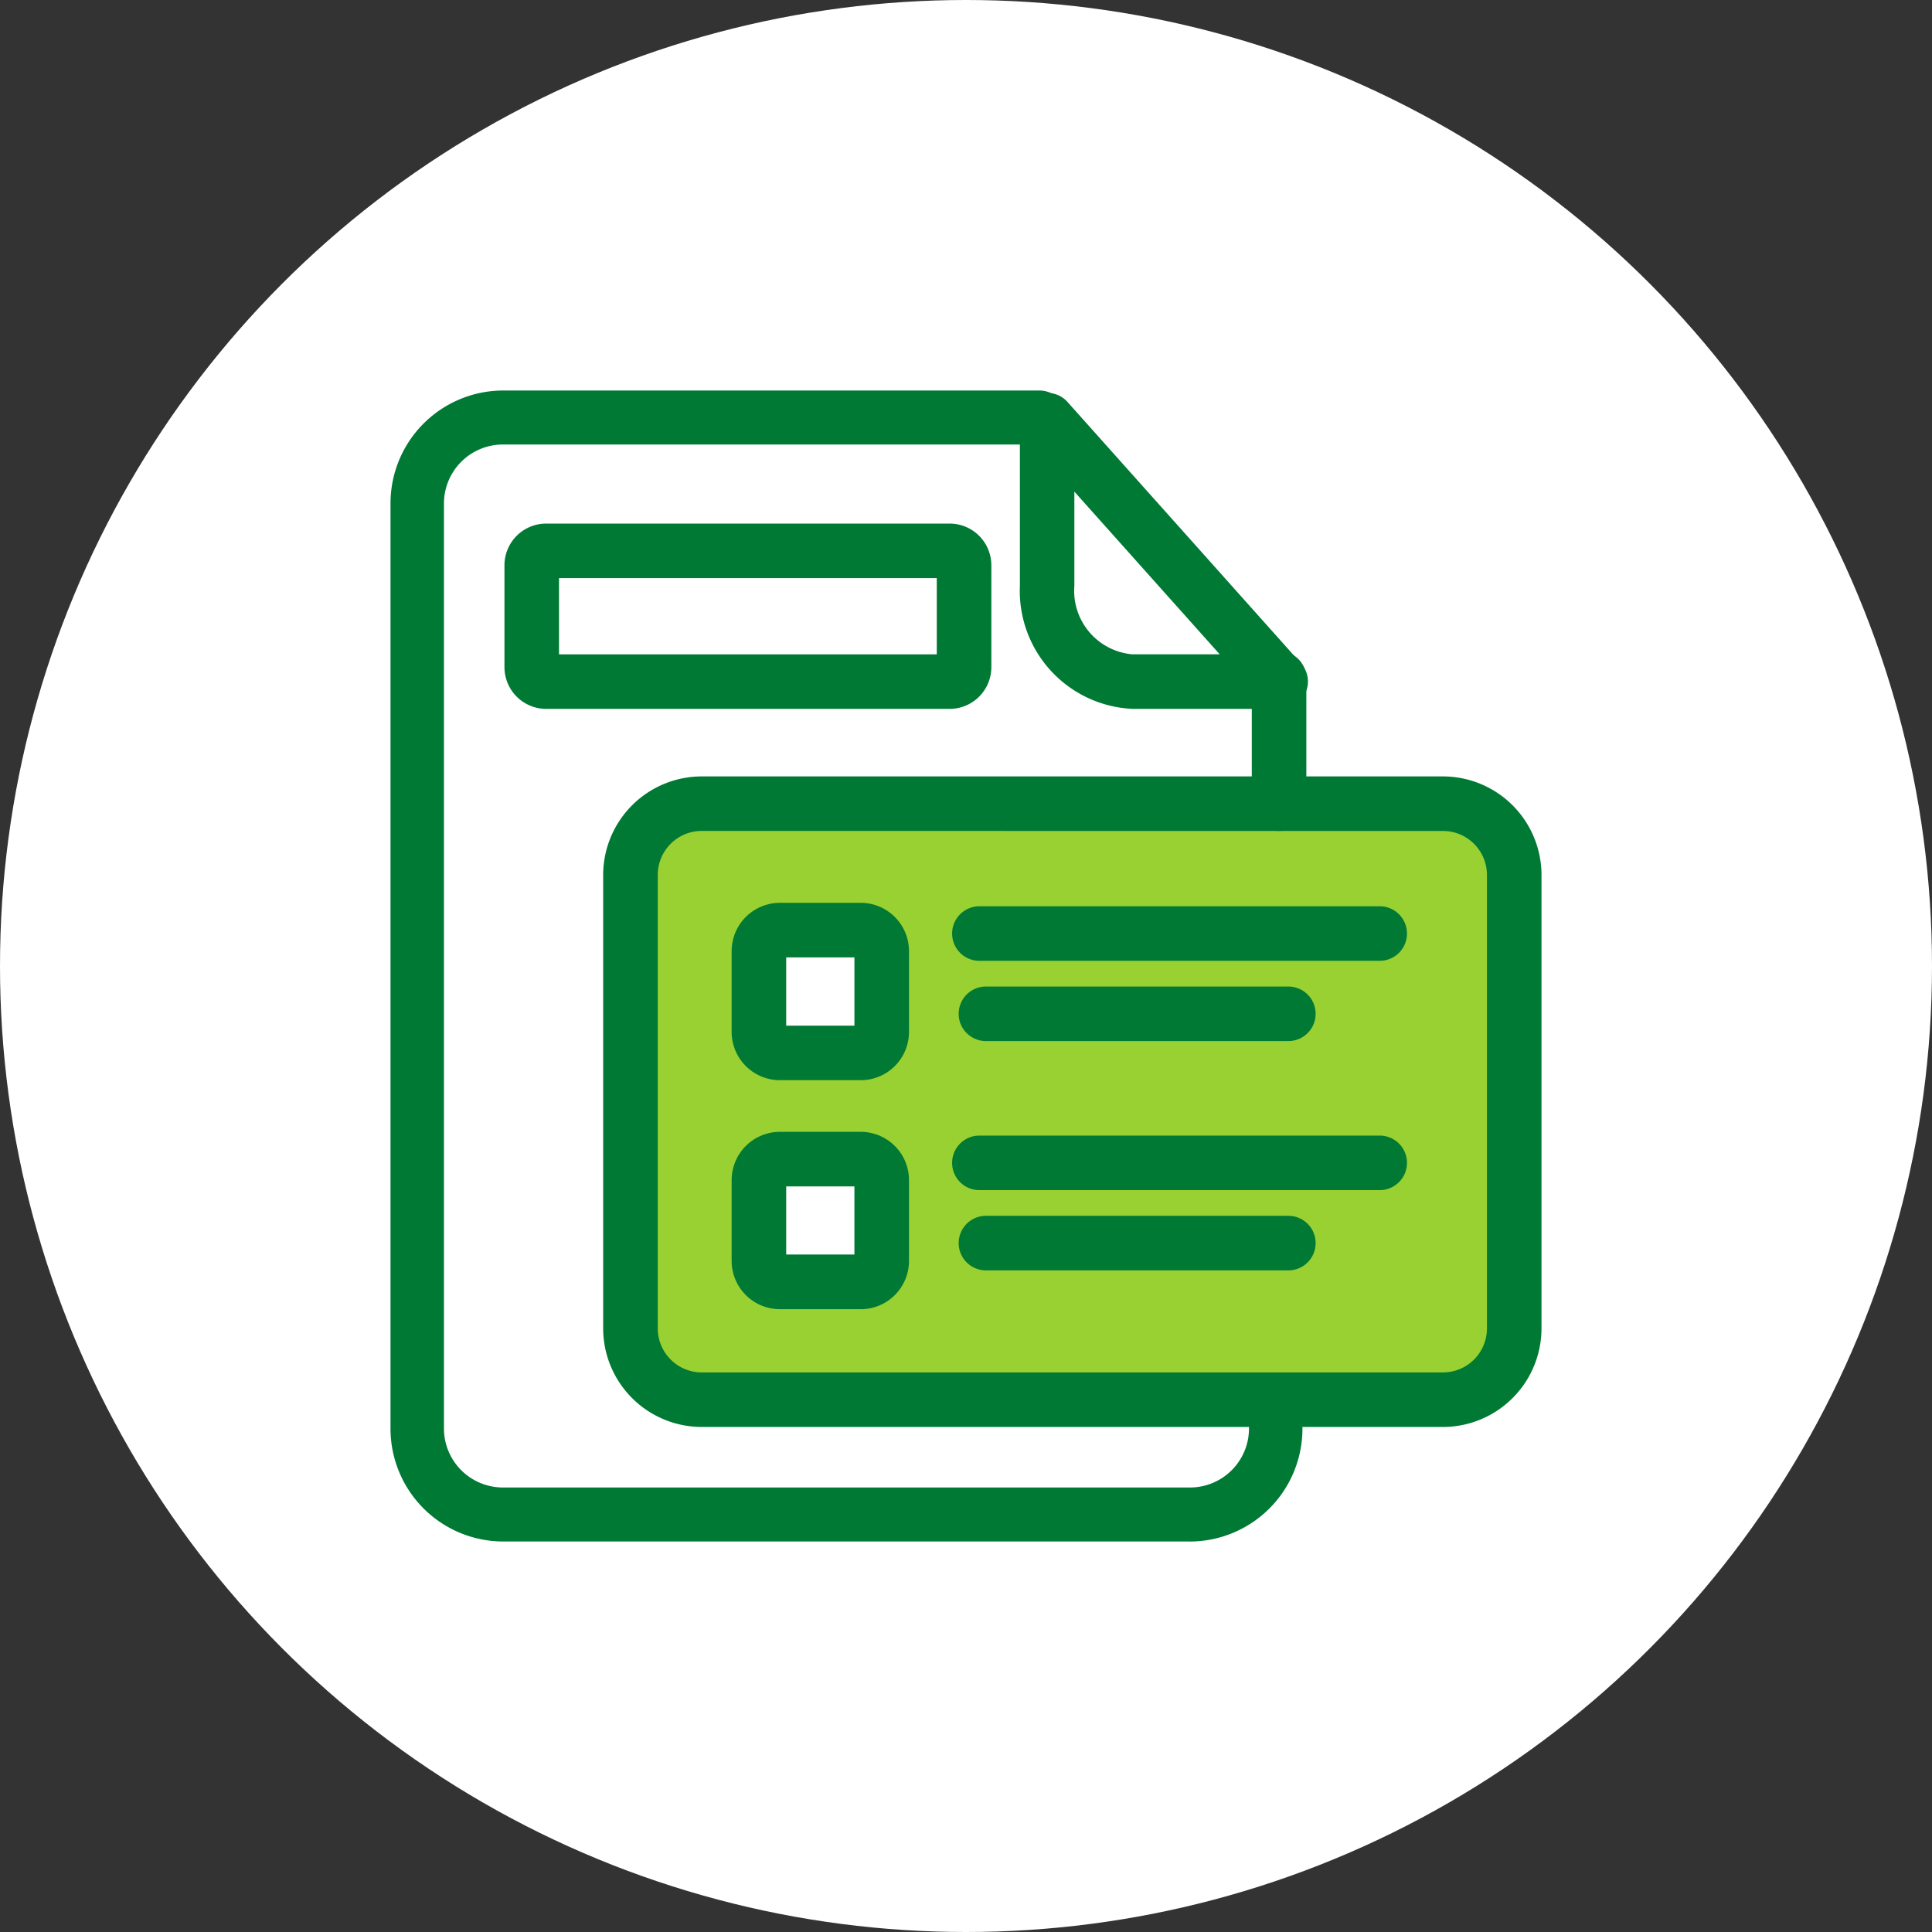
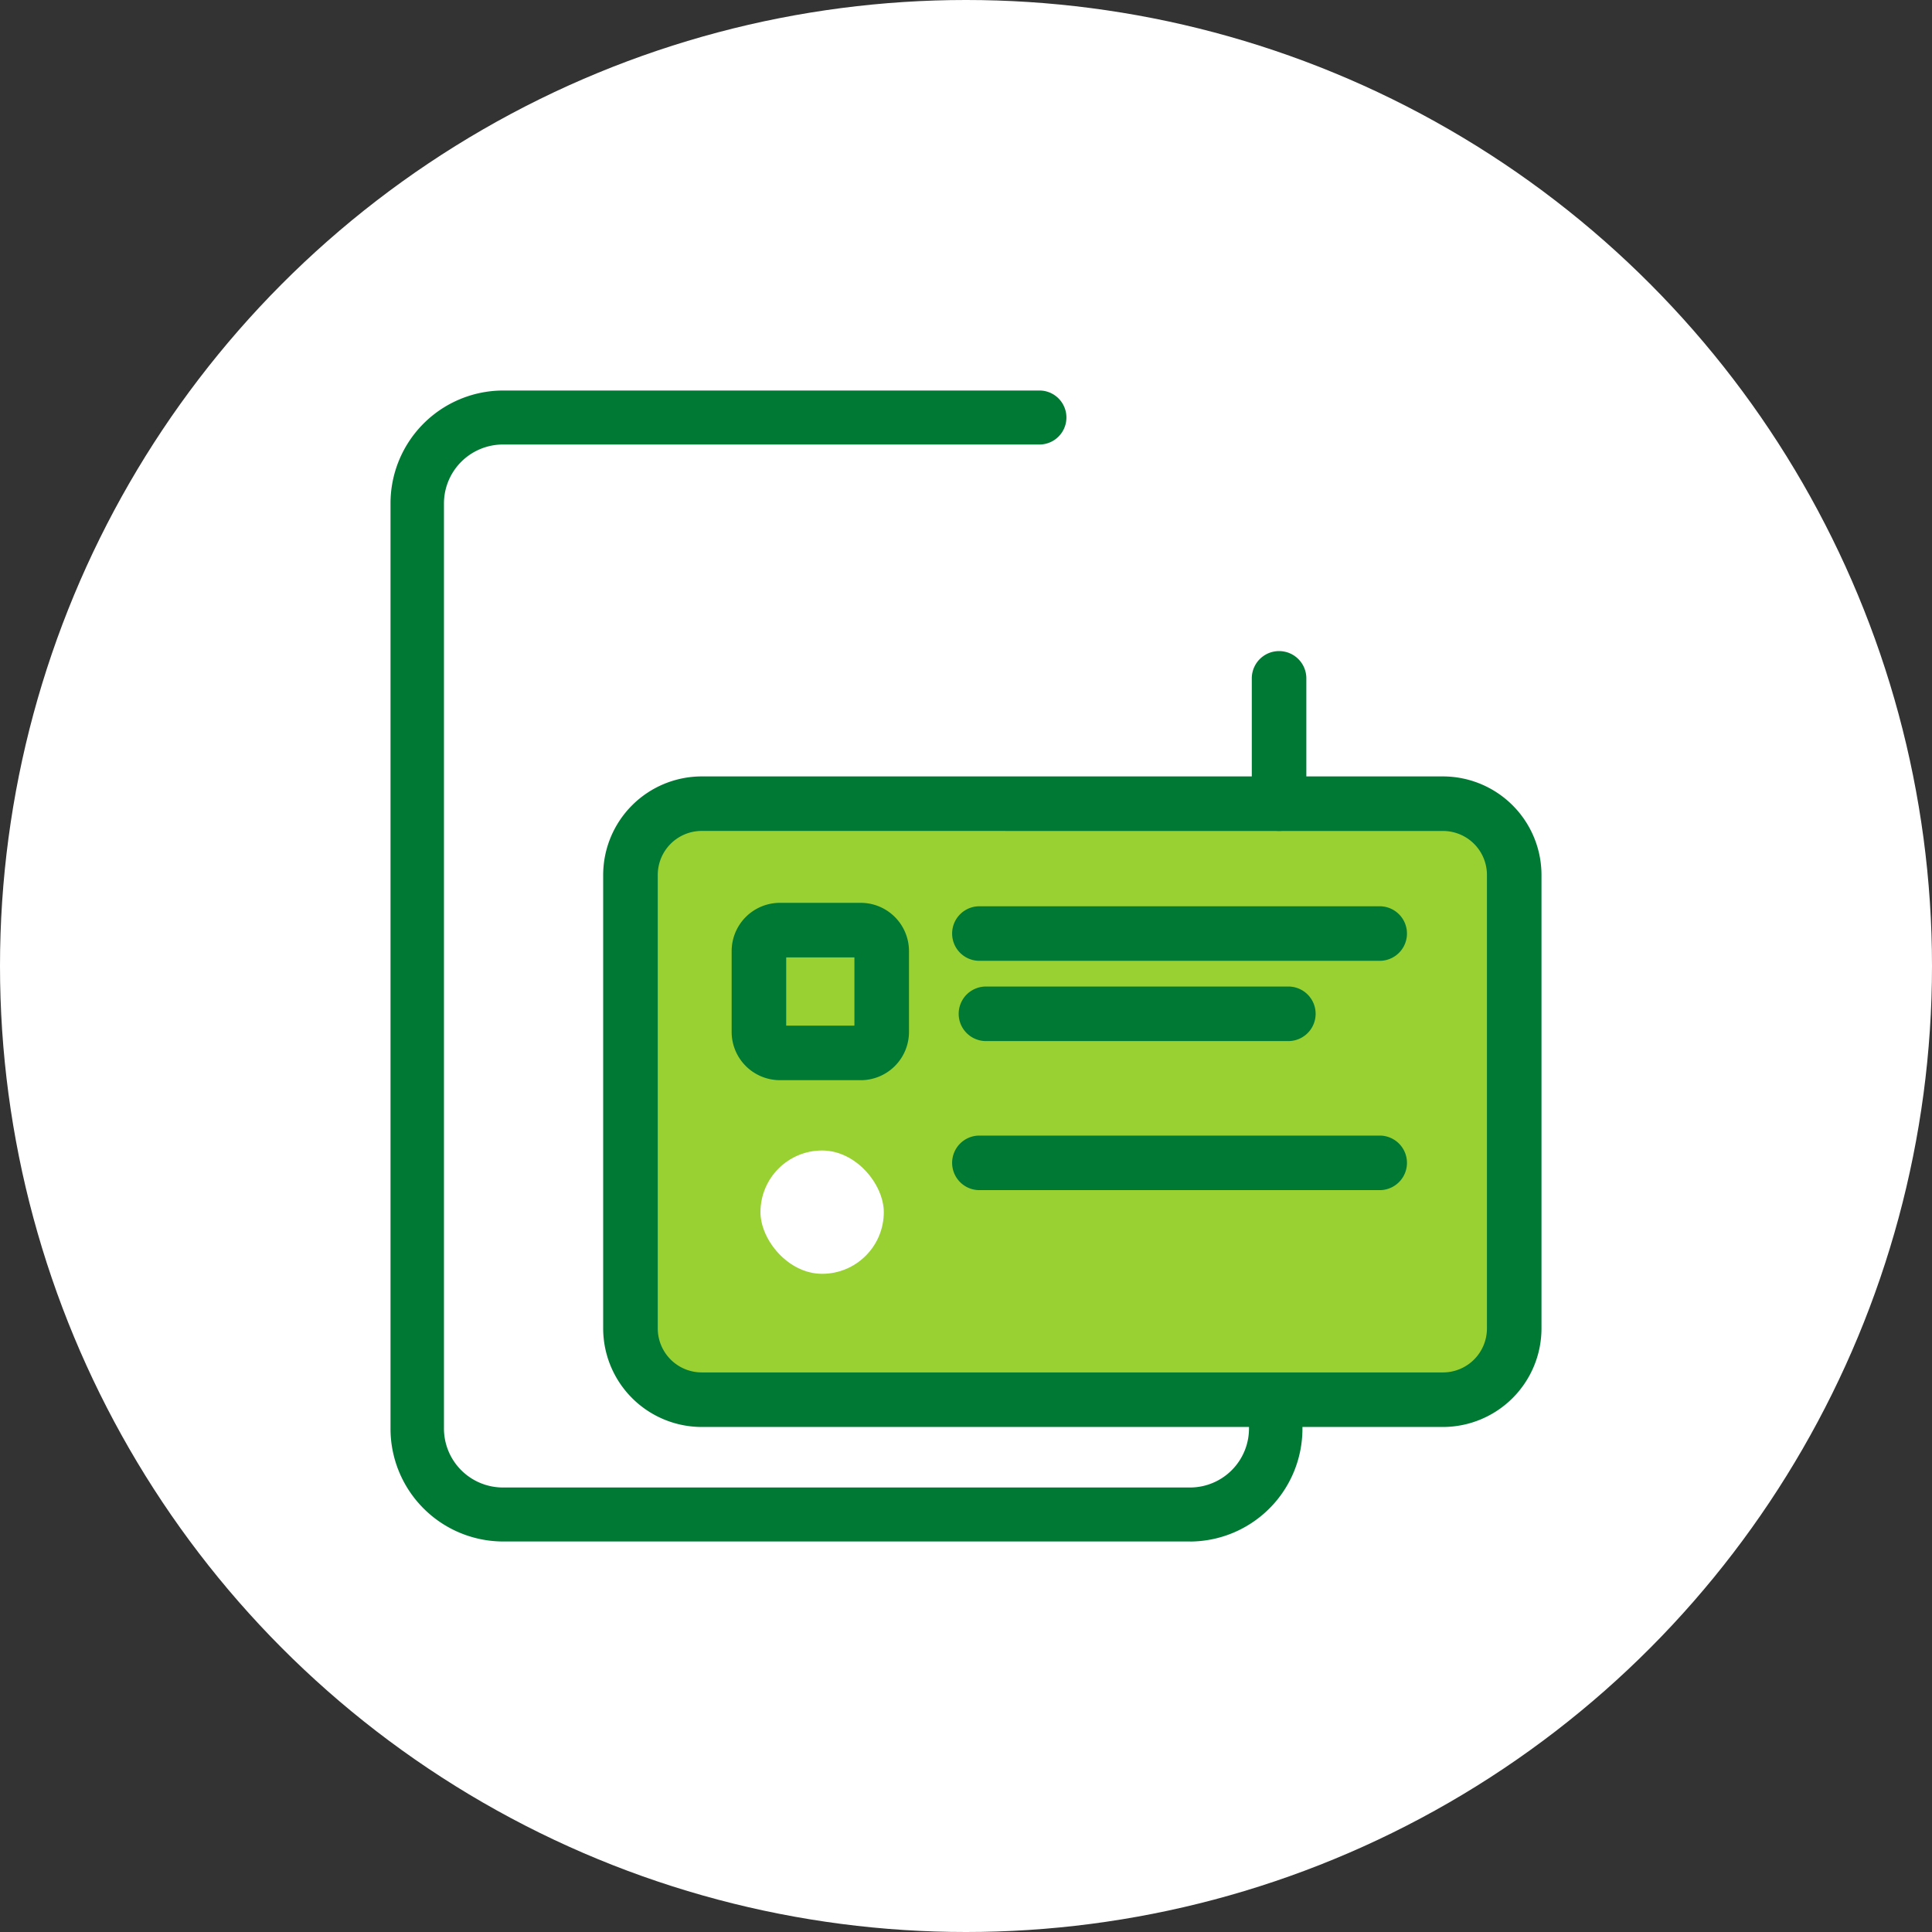
<svg xmlns="http://www.w3.org/2000/svg" width="94" height="94" viewBox="0 0 94 94">
  <rect x="0" y="0" width="94" height="94" fill="#333333" stroke="none" />
  <g id="destacado-pyc-sistema-informativo-pyc-ariba" transform="translate(-782 -126)">
    <circle id="Elipse_1579" data-name="Elipse 1579" cx="47" cy="47" r="47" transform="translate(782 126)" fill="#fff" />
    <g id="Grupo_27758" data-name="Grupo 27758" transform="translate(8160 5905.393)">
      <rect id="Rectángulo_6869" data-name="Rectángulo 6869" width="43" height="29" rx="4" transform="translate(-7347 -5740.417)" fill="#98d131" />
-       <rect id="Rectángulo_6870" data-name="Rectángulo 6870" width="6" height="6" rx="3" transform="translate(-7341 -5734.417)" fill="#fff" />
      <rect id="Rectángulo_6871" data-name="Rectángulo 6871" width="6" height="6" rx="3" transform="translate(-7341 -5723.417)" fill="#fff" />
-       <path id="Trazado_34736" data-name="Trazado 34736" d="M59.788,16.154H52.557A5.743,5.743,0,0,1,47.1,10.176V2.108a1.327,1.327,0,0,1,2.317-.884L60.777,13.942a1.327,1.327,0,0,1-.989,2.212M49.75,5.586v4.59A3.1,3.1,0,0,0,52.557,13.5h4.264Z" transform="translate(-7375.478 -5761.059)" fill="#007934" />
      <path id="Trazado_34737" data-name="Trazado 34737" d="M38.913,56.607H5.459A5.49,5.49,0,0,1,0,51.1V6.116A5.49,5.49,0,0,1,5.459.607H31.608a1.314,1.314,0,0,1,0,2.627H5.459A2.872,2.872,0,0,0,2.6,6.116V51.1A2.872,2.872,0,0,0,5.459,53.98H38.913A2.872,2.872,0,0,0,41.769,51.1v-.891a1.3,1.3,0,1,1,2.6,0V51.1a5.49,5.49,0,0,1-5.459,5.509" transform="translate(-7359 -5761)" fill="#007934" />
      <path id="Trazado_34738" data-name="Trazado 34738" d="M65.505,28.7a1.327,1.327,0,0,1-1.327-1.327V21.276a1.327,1.327,0,1,1,2.654,0V27.37A1.327,1.327,0,0,1,65.505,28.7" transform="translate(-7381.273 -5767.664)" fill="#007934" />
      <path id="Trazado_34739" data-name="Trazado 34739" d="M31.754,47.262H27.818a2.349,2.349,0,0,1-2.346-2.346V40.981a2.349,2.349,0,0,1,2.346-2.347h3.936A2.349,2.349,0,0,1,34.1,40.981v3.936a2.349,2.349,0,0,1-2.347,2.346m-3.627-2.654h3.319V41.288H28.126Z" transform="translate(-7367.874 -5774.1)" fill="#007934" />
      <path id="Trazado_34740" data-name="Trazado 34740" d="M63.294,41.49H43.818a1.327,1.327,0,1,1,0-2.654H63.294a1.327,1.327,0,1,1,0,2.654" transform="translate(-7374.166 -5774.135)" fill="#007934" />
      <path id="Trazado_34741" data-name="Trazado 34741" d="M58.637,47.438H43.924a1.327,1.327,0,0,1,0-2.654H58.637a1.327,1.327,0,0,1,0,2.654" transform="translate(-7373.953 -5776.178)" fill="#007934" />
      <path id="Trazado_34742" data-name="Trazado 34742" d="M57.769,61.435H21.7a4.8,4.8,0,0,1-4.793-4.792V34.575A4.8,4.8,0,0,1,21.7,29.783H57.769a4.8,4.8,0,0,1,4.791,4.792V56.643a4.8,4.8,0,0,1-4.791,4.792m-36.068-29a2.141,2.141,0,0,0-2.138,2.138V56.643A2.141,2.141,0,0,0,21.7,58.781H57.769a2.139,2.139,0,0,0,2.137-2.138V34.575a2.139,2.139,0,0,0-2.137-2.138Z" transform="translate(-7365.56 -5771.4)" fill="#007934" />
-       <path id="Trazado_34743" data-name="Trazado 34743" d="M31.754,64.259H27.818a2.349,2.349,0,0,1-2.346-2.346V57.978a2.349,2.349,0,0,1,2.346-2.347h3.936A2.349,2.349,0,0,1,34.1,57.978v3.936a2.349,2.349,0,0,1-2.347,2.346M28.126,61.6h3.319V58.285H28.126Z" transform="translate(-7367.874 -5779.955)" fill="#007934" />
      <path id="Trazado_34744" data-name="Trazado 34744" d="M63.294,58.487H43.818a1.327,1.327,0,1,1,0-2.654H63.294a1.327,1.327,0,0,1,0,2.654" transform="translate(-7374.166 -5779.975)" fill="#007934" />
-       <path id="Trazado_34745" data-name="Trazado 34745" d="M58.637,64.434H43.924a1.327,1.327,0,1,1,0-2.654H58.637a1.327,1.327,0,1,1,0,2.654" transform="translate(-7373.953 -5782.018)" fill="#007934" />
-       <path id="Trazado_34746" data-name="Trazado 34746" d="M30.015,19.379H10.384A2.032,2.032,0,0,1,8.355,17.35V12.392a2.032,2.032,0,0,1,2.029-2.029H30.015a2.031,2.031,0,0,1,2.029,2.029V17.35a2.031,2.031,0,0,1-2.029,2.029M11.009,16.725H29.389V13.017H11.009Z" transform="translate(-7361.811 -5764.282)" fill="#007934" />
    </g>
  </g>
</svg>